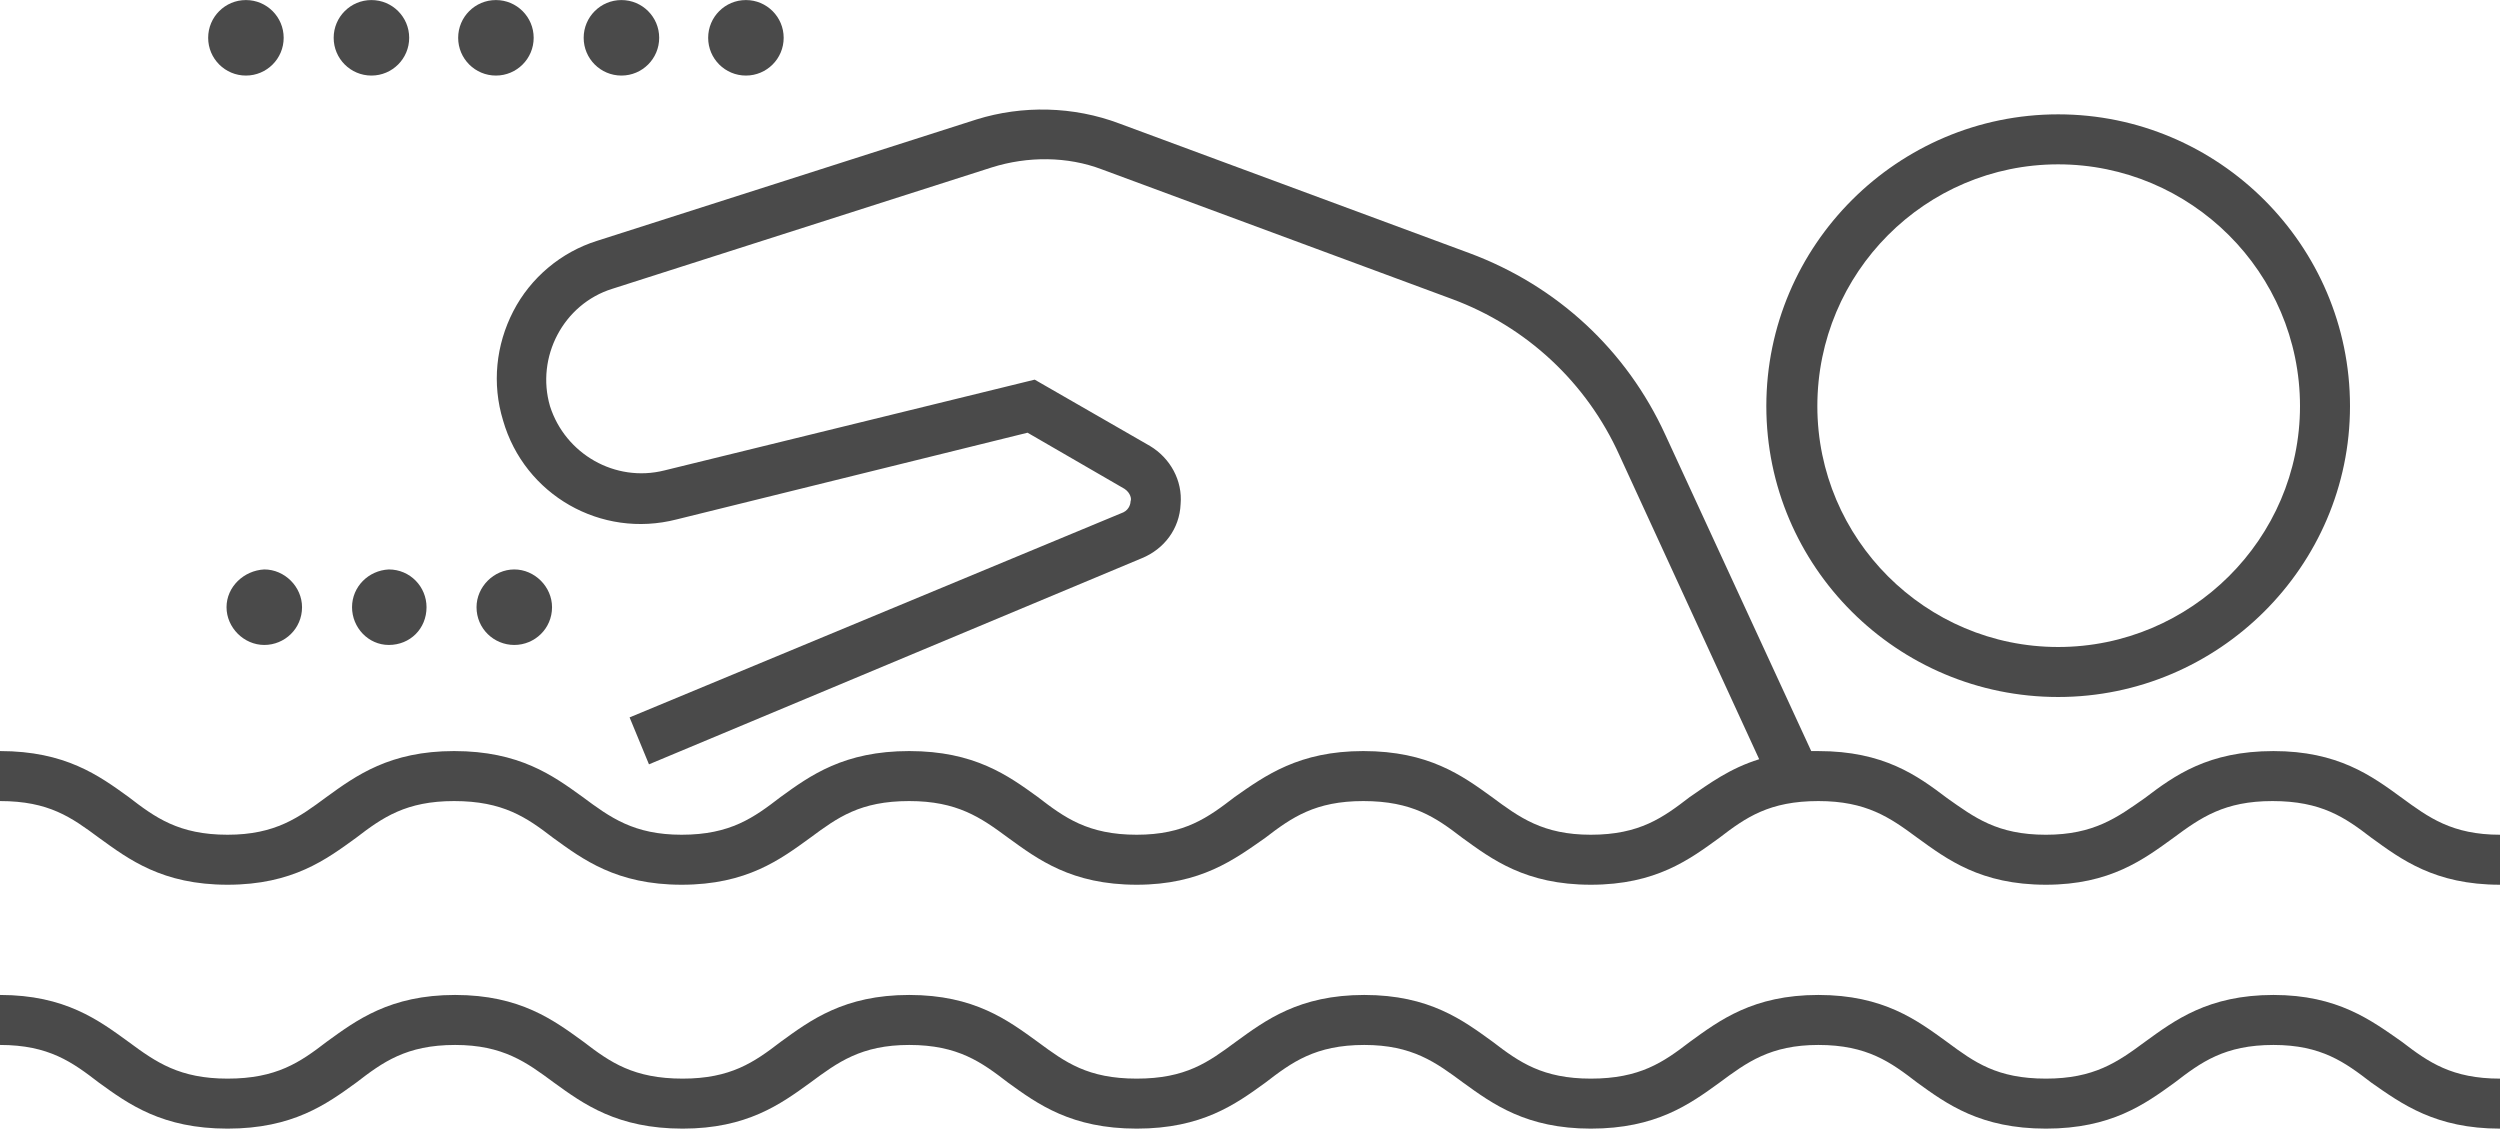
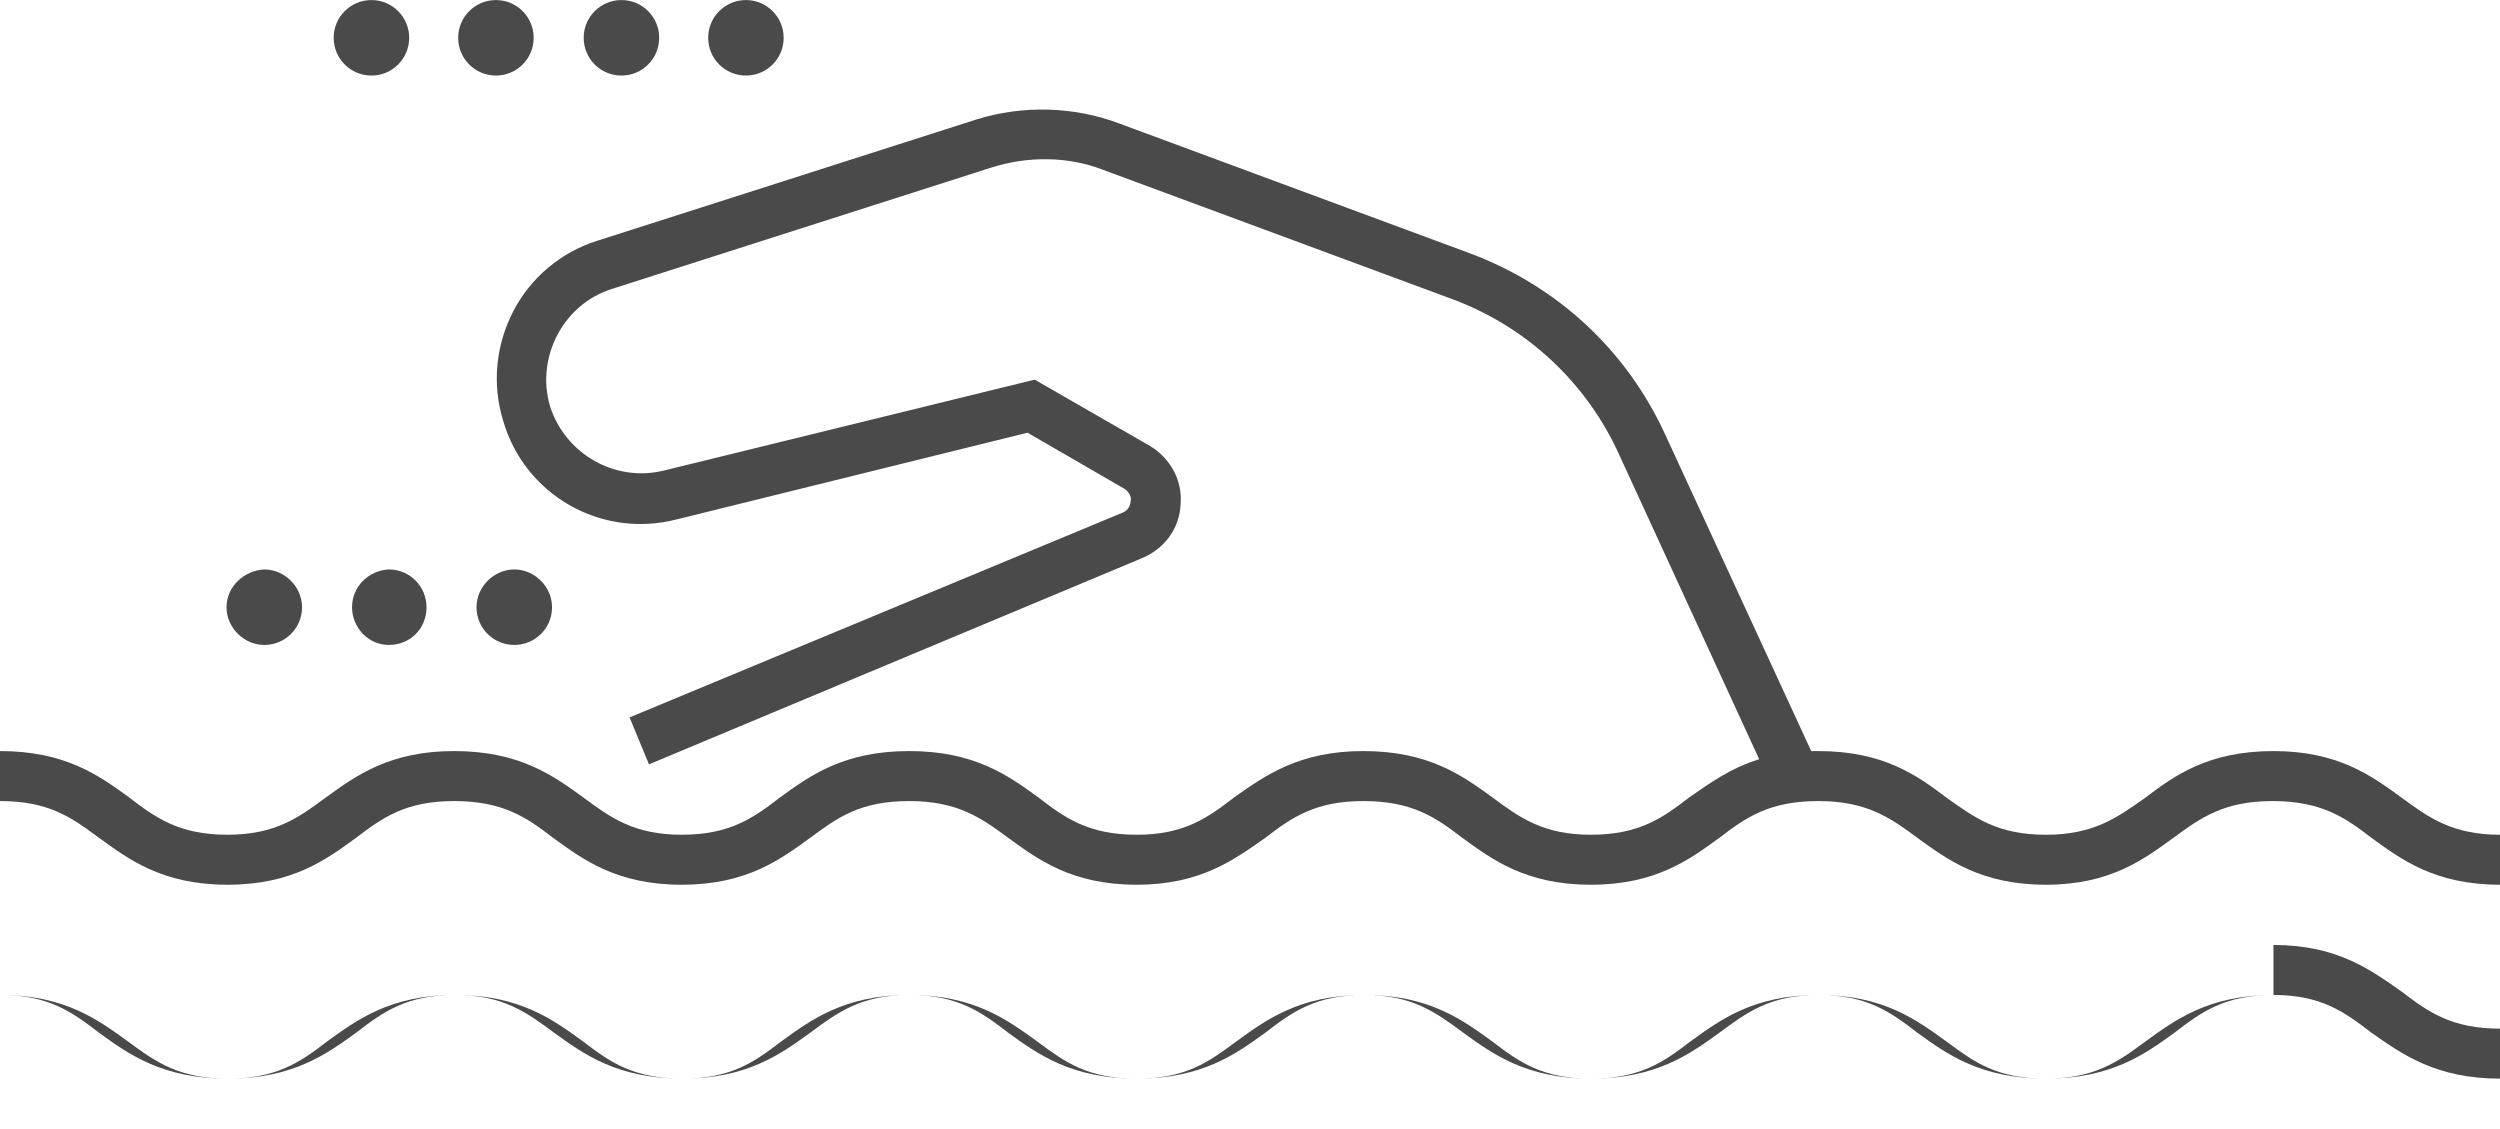
<svg xmlns="http://www.w3.org/2000/svg" xml:space="preserve" width="3.462in" height="1.563in" version="1.1" style="shape-rendering:geometricPrecision; text-rendering:geometricPrecision; image-rendering:optimizeQuality; fill-rule:evenodd; clip-rule:evenodd" viewBox="0 0 2450 1106">
  <defs>
    <style type="text/css">
   
    .fil0 {fill:#4A4A4A}
   
  </style>
  </defs>
  <g id="Layer_x0020_1">
    <g id="_224026853200">
      <g>
        <path class="fil0" d="M2354 782c-30,-22 -63,-46 -126,-46 -64,0 -97,24 -126,46 -27,19 -50,36 -97,36 -48,0 -70,-17 -97,-36 -29,-22 -62,-46 -126,-46 -2,0 -5,0 -7,0l-143 -310c-38,-83 -106,-146 -192,-178l-343 -127c-45,-17 -95,-18 -140,-4l-372 119c-35,11 -65,36 -82,69 -17,33 -21,71 -10,107 21,73 96,116 170,97l344 -85 95 55c6,4 7,10 6,12 0,2 -1,8 -7,11l-484 201 19 46 483 -202c22,-9 37,-29 38,-53 2,-23 -10,-45 -30,-57l-113 -65 -363 89c-48,12 -97,-16 -112,-63 -14,-48 13,-100 61,-115l372 -119c35,-11 74,-11 108,2l343 127c73,27 132,82 164,153l137 298c-29,9 -49,24 -68,37 -26,20 -49,37 -97,37 -47,0 -70,-17 -97,-37 -29,-21 -62,-45 -126,-45 -63,0 -96,24 -126,45 -26,20 -49,37 -96,37 -48,0 -71,-17 -97,-37 -29,-21 -62,-45 -126,-45 -64,0 -97,24 -126,45 -26,20 -49,37 -97,37 -47,0 -70,-17 -97,-37 -29,-21 -62,-45 -126,-45 -63,0 -96,24 -125,45 -27,20 -50,37 -97,37 -48,0 -71,-17 -97,-37 -29,-21 -62,-45 -126,-45l0 49c48,0 70,16 97,36 29,21 62,46 126,46 64,0 97,-25 126,-46 26,-20 49,-36 96,-36 48,0 71,16 97,36 29,21 62,46 126,46 64,0 97,-25 126,-46 27,-20 49,-36 97,-36 47,0 70,16 97,36 29,21 62,46 126,46 63,0 96,-25 126,-46 26,-20 49,-36 96,-36 48,0 71,16 97,36 29,21 62,46 126,46 64,0 97,-25 126,-46 26,-20 49,-36 97,-36 47,0 70,16 97,36 29,21 62,46 126,46 63,0 96,-25 125,-46 27,-20 50,-36 97,-36 48,0 71,16 97,36 29,21 62,46 126,46l0 -49c-47,0 -70,-17 -96,-36z" />
-         <path class="fil0" d="M2228 975c-64,0 -97,25 -126,46 -27,20 -50,36 -97,36 -48,0 -70,-16 -97,-36 -29,-21 -62,-46 -126,-46 -64,0 -97,25 -126,46 -26,20 -49,36 -97,36 -47,0 -70,-16 -96,-36 -29,-21 -62,-46 -126,-46 -64,0 -97,25 -126,46 -27,20 -49,36 -97,36 -48,0 -70,-16 -97,-36 -29,-21 -62,-46 -126,-46 -64,0 -97,25 -126,46 -26,20 -49,36 -96,36 -48,0 -71,-16 -97,-36 -29,-21 -62,-46 -126,-46 -64,0 -97,25 -126,46 -26,20 -49,36 -97,36 -47,0 -70,-16 -97,-36 -29,-21 -62,-46 -126,-46l0 49c48,0 71,17 97,37 29,21 62,45 126,45 64,0 97,-24 126,-45 26,-20 49,-37 97,-37 47,0 70,17 97,37 29,21 62,45 126,45 63,0 96,-24 125,-45 27,-20 50,-37 97,-37 48,0 71,17 97,37 29,21 62,45 126,45 64,0 97,-24 126,-45 26,-20 49,-37 97,-37 47,0 70,17 97,37 29,21 62,45 125,45 64,0 97,-24 126,-45 27,-20 50,-37 97,-37 48,0 71,17 97,37 29,21 62,45 126,45 64,0 97,-24 126,-45 26,-20 49,-37 97,-37 47,0 70,17 96,37 30,21 63,45 126,45l0 -49c-47,0 -70,-16 -96,-36 -30,-21 -63,-46 -126,-46z" />
-         <path class="fil0" d="M2017 683c157,0 286,-128 286,-285 0,-158 -129,-286 -286,-286 -157,0 -286,128 -286,286 0,157 128,285 286,285zm0 -522c130,0 237,106 237,237 0,130 -107,236 -237,236 -130,0 -236,-106 -236,-236 0,-131 106,-237 236,-237z" />
-         <circle class="fil0" cx="241" cy="37" r="37" />
+         <path class="fil0" d="M2228 975c-64,0 -97,25 -126,46 -27,20 -50,36 -97,36 -48,0 -70,-16 -97,-36 -29,-21 -62,-46 -126,-46 -64,0 -97,25 -126,46 -26,20 -49,36 -97,36 -47,0 -70,-16 -96,-36 -29,-21 -62,-46 -126,-46 -64,0 -97,25 -126,46 -27,20 -49,36 -97,36 -48,0 -70,-16 -97,-36 -29,-21 -62,-46 -126,-46 -64,0 -97,25 -126,46 -26,20 -49,36 -96,36 -48,0 -71,-16 -97,-36 -29,-21 -62,-46 -126,-46 -64,0 -97,25 -126,46 -26,20 -49,36 -97,36 -47,0 -70,-16 -97,-36 -29,-21 -62,-46 -126,-46c48,0 71,17 97,37 29,21 62,45 126,45 64,0 97,-24 126,-45 26,-20 49,-37 97,-37 47,0 70,17 97,37 29,21 62,45 126,45 63,0 96,-24 125,-45 27,-20 50,-37 97,-37 48,0 71,17 97,37 29,21 62,45 126,45 64,0 97,-24 126,-45 26,-20 49,-37 97,-37 47,0 70,17 97,37 29,21 62,45 125,45 64,0 97,-24 126,-45 27,-20 50,-37 97,-37 48,0 71,17 97,37 29,21 62,45 126,45 64,0 97,-24 126,-45 26,-20 49,-37 97,-37 47,0 70,17 96,37 30,21 63,45 126,45l0 -49c-47,0 -70,-16 -96,-36 -30,-21 -63,-46 -126,-46z" />
        <circle class="fil0" cx="731" cy="37" r="37" />
        <circle class="fil0" cx="486" cy="37" r="37" />
        <circle class="fil0" cx="609" cy="37" r="37" />
        <circle class="fil0" cx="364" cy="37" r="37" />
        <path class="fil0" d="M222 595c0,20 17,37 37,37 20,0 37,-16 37,-37 0,-20 -17,-37 -37,-37 -20,1 -37,17 -37,37z" />
        <path class="fil0" d="M345 595c0,20 16,37 36,37 21,0 37,-16 37,-37 0,-20 -16,-37 -37,-37 -20,1 -36,17 -36,37z" />
        <path class="fil0" d="M504 632c20,0 37,-16 37,-37 0,-20 -17,-37 -37,-37 -20,0 -37,17 -37,37 0,21 17,37 37,37z" />
      </g>
    </g>
  </g>
</svg>